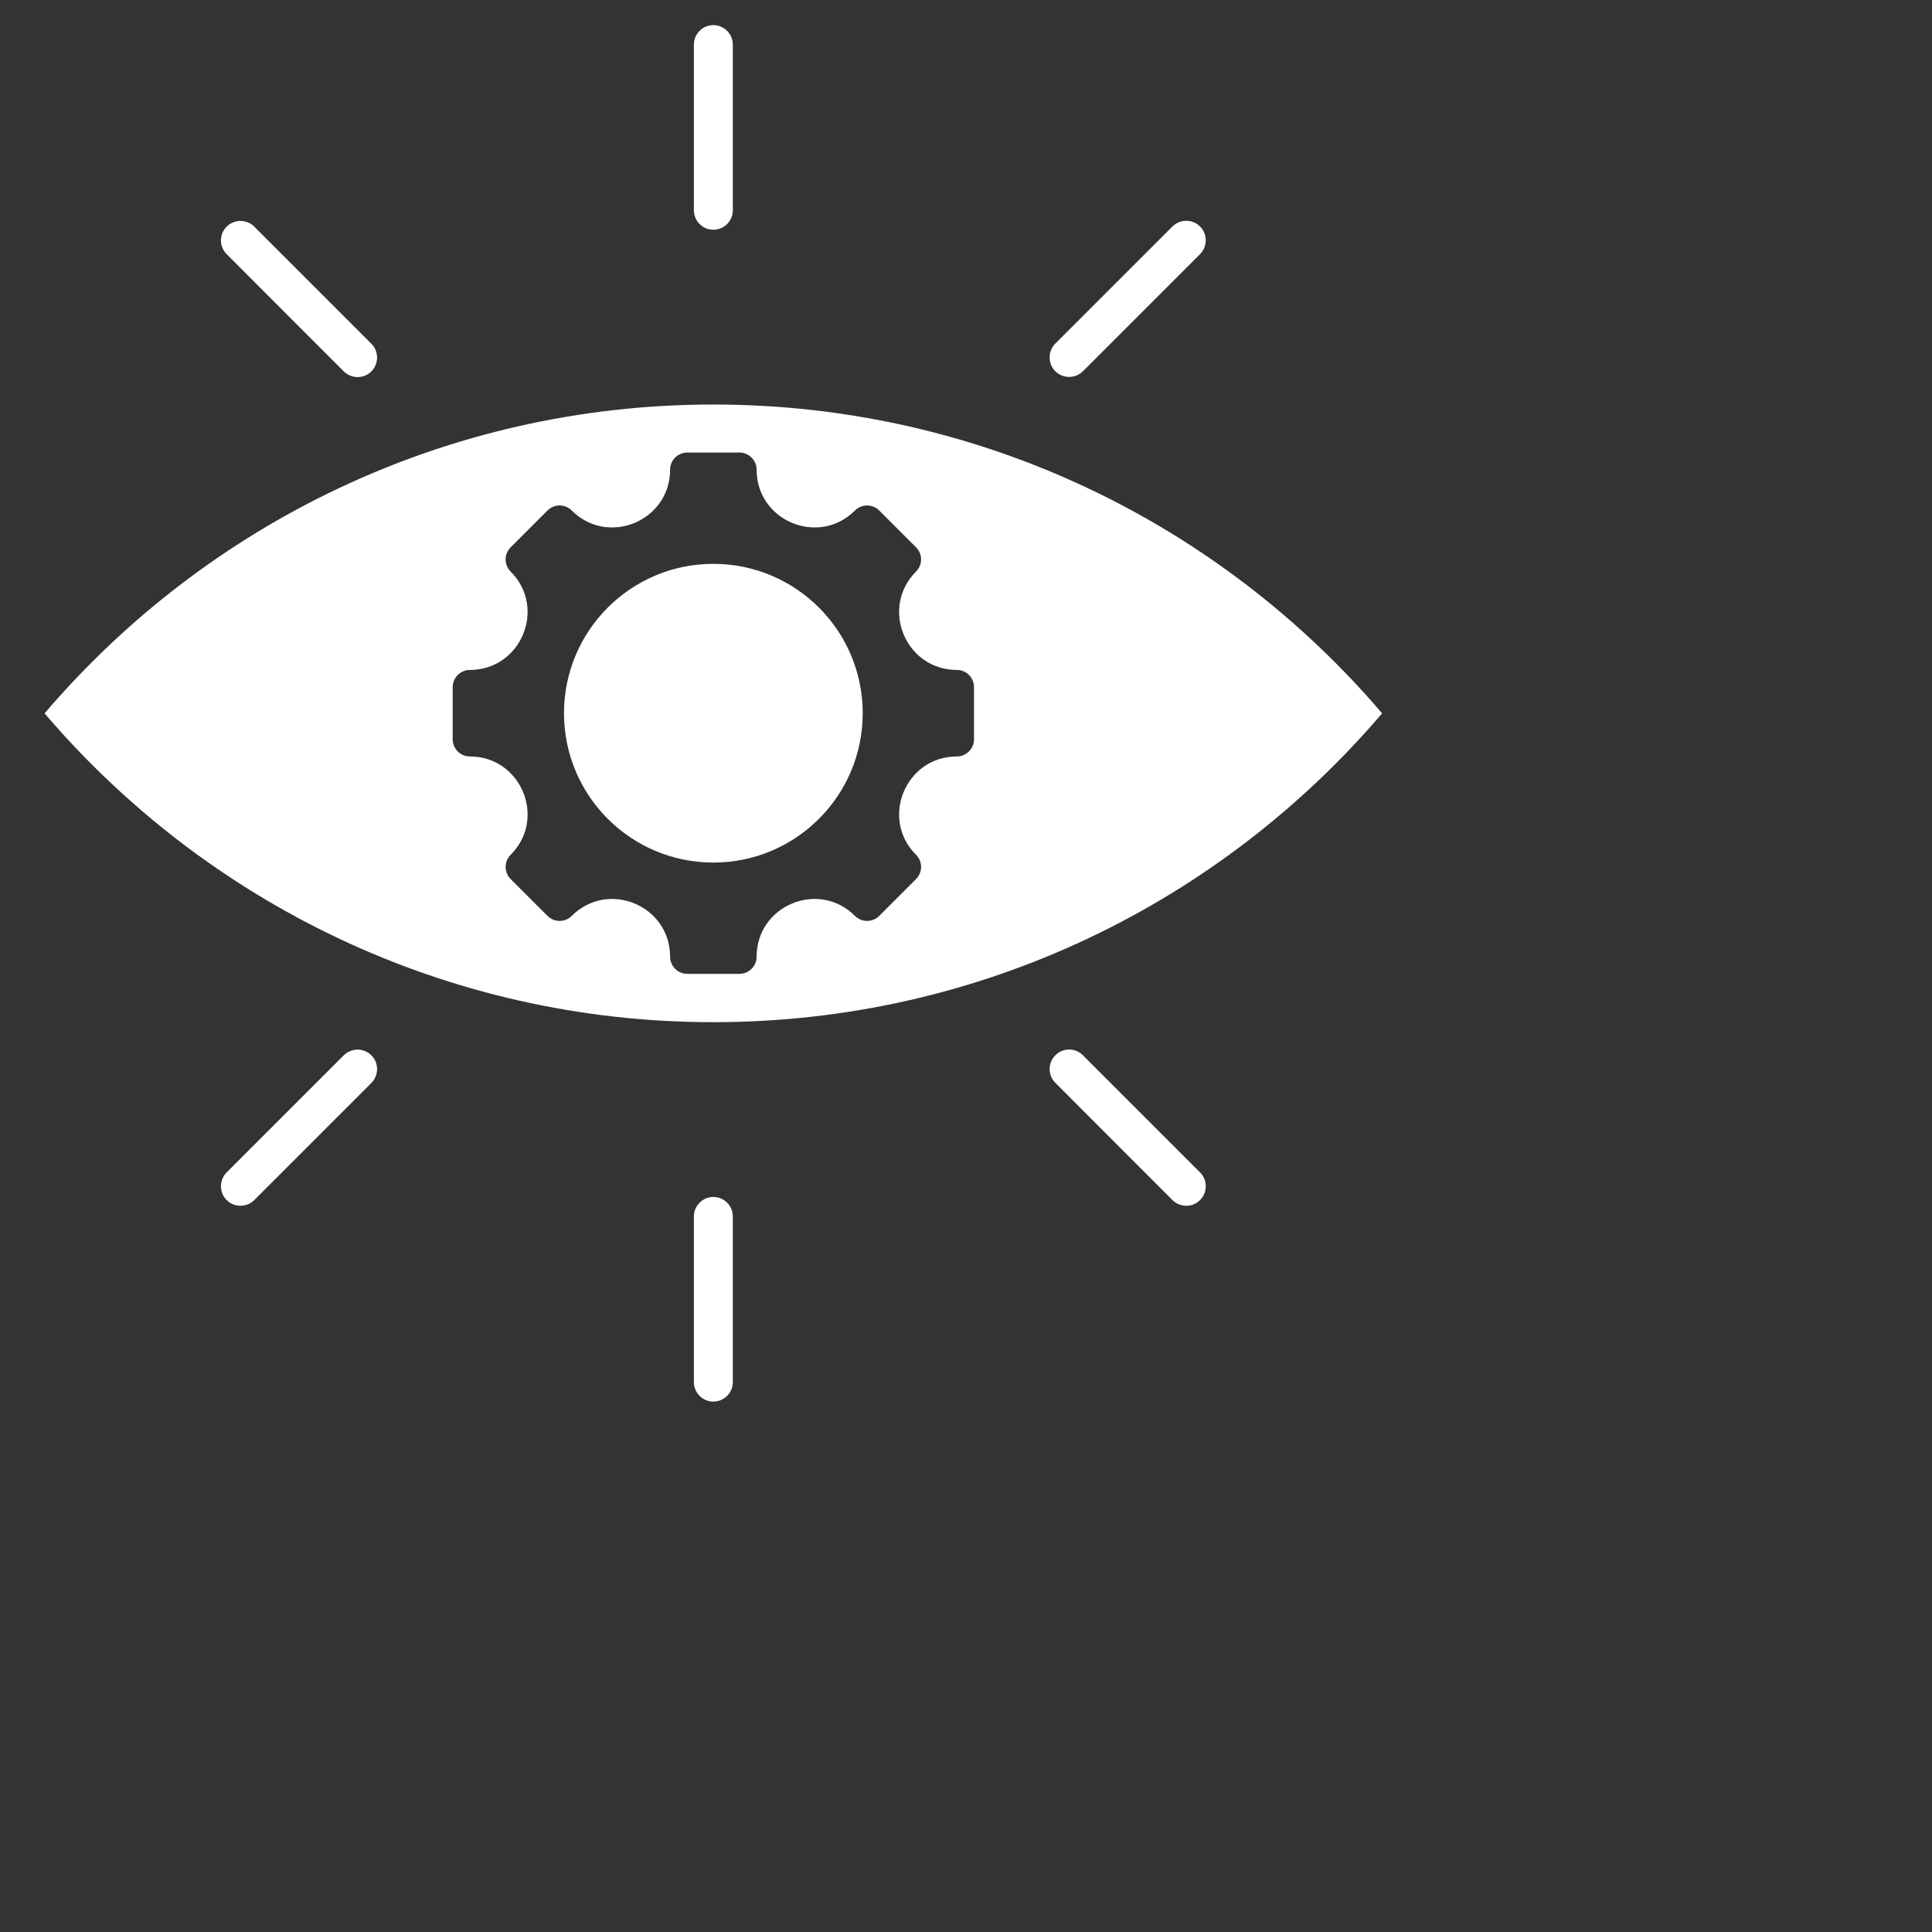
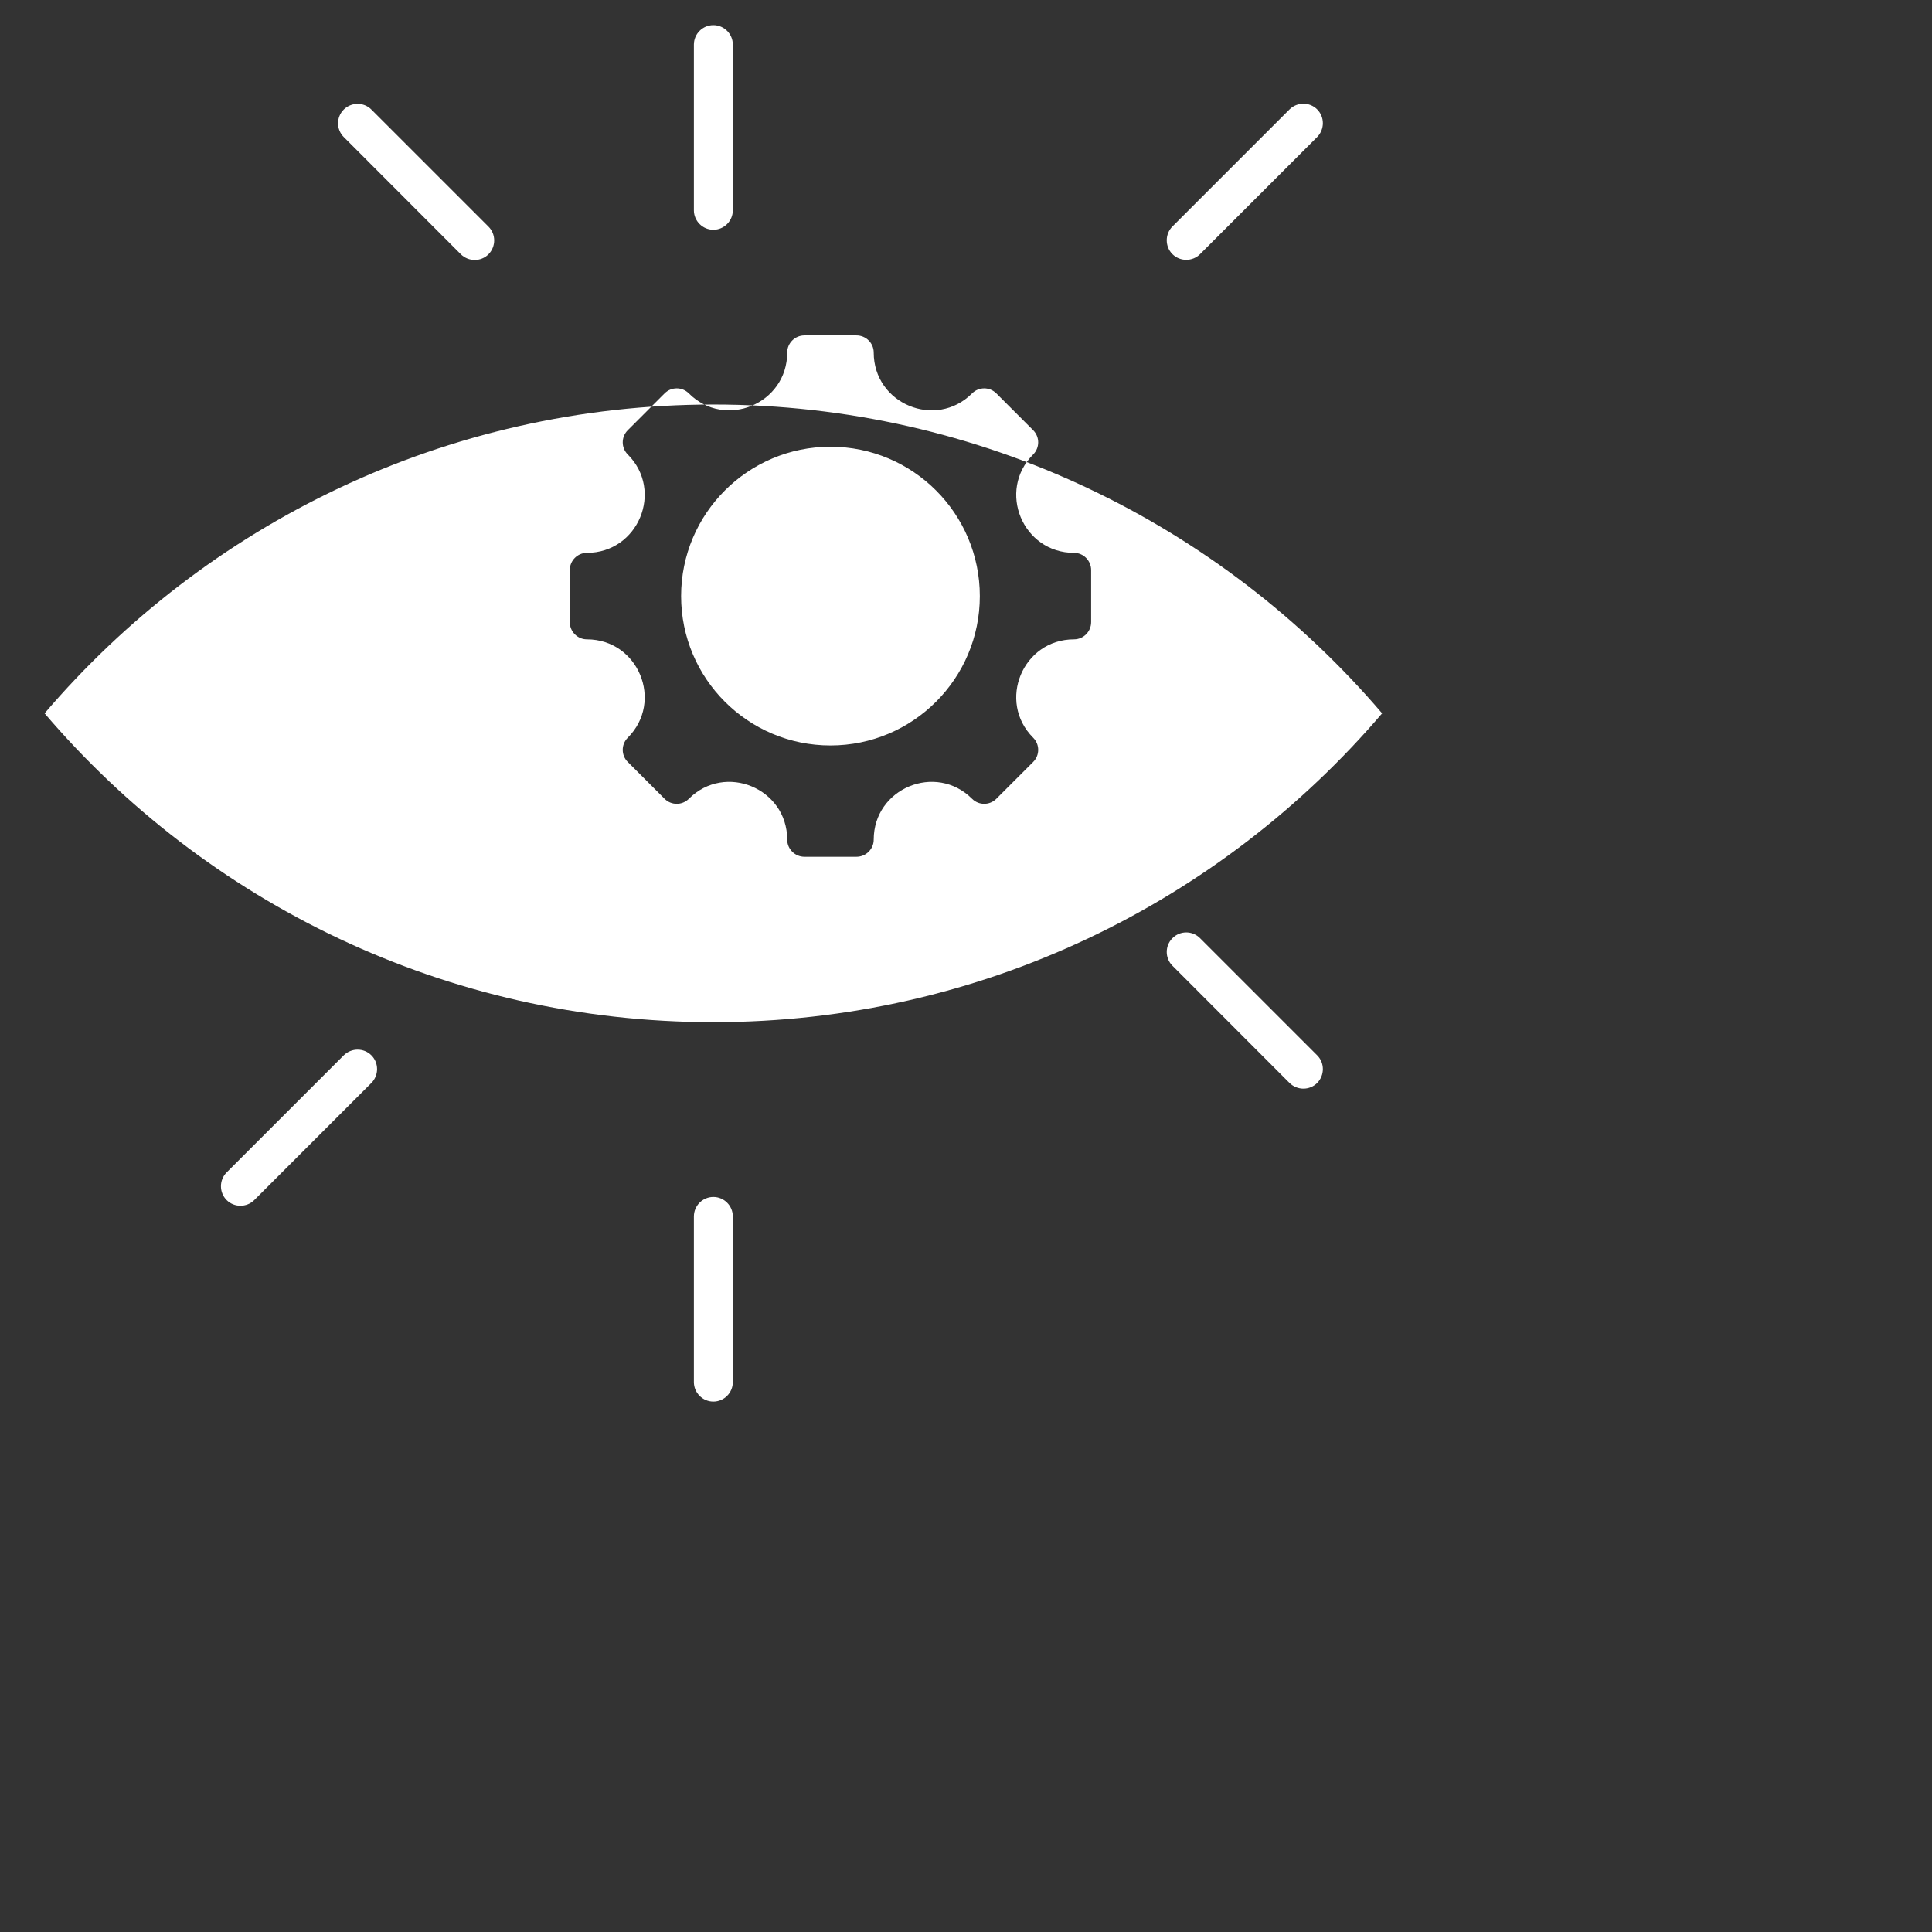
<svg xmlns="http://www.w3.org/2000/svg" version="1.2" viewBox="0 0 130 130" width="96" height="96">
  <rect x="0" y="0" width="130" height="130" fill="#333333" stroke="none" />
  <style>
		.s0 { fill: #ffffff } 
	</style>
-   <path fill-rule="evenodd" class="s0" d="m48 68.78c-18.02 0-34.15-8.07-45-20.78 10.85-12.71 26.98-20.78 45-20.78 18.02 0 34.15 8.07 45 20.78-10.85 12.71-26.98 20.78-45 20.78zm-1.31-65.78c0-0.72 0.59-1.31 1.31-1.31 0.72 0 1.31 0.59 1.31 1.31v11.15c0 0.72-0.59 1.31-1.31 1.31-0.72 0-1.31-0.59-1.31-1.31zm2.62 90c0 0.72-0.59 1.31-1.31 1.31-0.72 0-1.31-0.59-1.31-1.31v-11.15c0-0.72 0.59-1.31 1.31-1.31 0.72 0 1.31 0.59 1.31 1.31zm-32.2-12.25c-0.51 0.51-1.35 0.51-1.86 0-0.51-0.51-0.51-1.35 0-1.86l7.88-7.88c0.52-0.51 1.35-0.51 1.86 0 0.51 0.51 0.51 1.34 0 1.86zm63.64-1.86c0.51 0.51 0.51 1.34 0 1.86-0.51 0.51-1.34 0.51-1.86 0l-7.88-7.89c-0.51-0.51-0.51-1.34 0-1.85 0.51-0.52 1.35-0.52 1.86 0zm-65.5-61.79c-0.51-0.51-0.51-1.34 0-1.85 0.52-0.51 1.35-0.51 1.86 0l7.88 7.88c0.51 0.51 0.51 1.34 0 1.86-0.51 0.51-1.34 0.51-1.86 0zm63.64-1.86c0.52-0.51 1.35-0.51 1.86 0 0.51 0.51 0.51 1.34 0 1.86l-7.88 7.88c-0.51 0.51-1.35 0.51-1.86 0-0.51-0.51-0.51-1.35 0-1.86zm-14.5 35.66c0.63 0 1.15-0.52 1.15-1.16v-3.5c0-0.64-0.52-1.16-1.15-1.16-3.46 0-5.19-4.18-2.75-6.62 0.45-0.45 0.45-1.18 0-1.63l-2.48-2.48c-0.45-0.45-1.18-0.45-1.63 0-2.44 2.44-6.62 0.71-6.62-2.75 0-0.63-0.52-1.15-1.16-1.15h-3.5c-0.64 0-1.16 0.52-1.16 1.15 0 3.46-4.18 5.19-6.62 2.75-0.45-0.45-1.18-0.45-1.63 0l-2.48 2.48c-0.45 0.45-0.45 1.18 0 1.63 2.44 2.44 0.71 6.62-2.75 6.62-0.63 0-1.15 0.52-1.15 1.16v3.5c0 0.64 0.52 1.16 1.15 1.16 3.46 0 5.19 4.18 2.75 6.62-0.45 0.45-0.45 1.18 0 1.63l2.48 2.48c0.45 0.45 1.18 0.45 1.63 0 2.44-2.44 6.62-0.71 6.62 2.75 0 0.63 0.52 1.15 1.16 1.15h3.5c0.64 0 1.16-0.52 1.16-1.15 0-3.46 4.18-5.19 6.62-2.75 0.45 0.45 1.18 0.45 1.63 0l2.48-2.48c0.45-0.45 0.45-1.18 0-1.63-2.44-2.44-0.71-6.62 2.75-6.62zm-16.39-12.96c5.55 0 10.05 4.5 10.05 10.05 0 5.55-4.5 10.05-10.05 10.05-5.55 0-10.05-4.5-10.05-10.05 0-5.55 4.5-10.05 10.05-10.05z" />
+   <path fill-rule="evenodd" class="s0" d="m48 68.78c-18.02 0-34.15-8.07-45-20.78 10.85-12.71 26.98-20.78 45-20.78 18.02 0 34.15 8.07 45 20.78-10.85 12.71-26.98 20.78-45 20.78zm-1.31-65.78c0-0.72 0.59-1.31 1.31-1.31 0.72 0 1.31 0.59 1.31 1.31v11.15c0 0.72-0.59 1.31-1.31 1.31-0.72 0-1.31-0.59-1.31-1.31zm2.62 90c0 0.72-0.59 1.31-1.31 1.31-0.72 0-1.31-0.59-1.31-1.31v-11.15c0-0.72 0.59-1.31 1.31-1.31 0.72 0 1.31 0.59 1.31 1.31zm-32.2-12.25c-0.51 0.51-1.35 0.51-1.86 0-0.51-0.51-0.51-1.35 0-1.86l7.88-7.88c0.52-0.51 1.35-0.51 1.86 0 0.51 0.51 0.51 1.34 0 1.86m63.64-1.86c0.51 0.51 0.51 1.34 0 1.86-0.51 0.51-1.34 0.51-1.86 0l-7.88-7.89c-0.51-0.51-0.51-1.34 0-1.85 0.51-0.52 1.35-0.52 1.86 0zm-65.5-61.79c-0.51-0.51-0.51-1.34 0-1.85 0.52-0.51 1.35-0.51 1.86 0l7.88 7.88c0.51 0.51 0.51 1.34 0 1.86-0.51 0.51-1.34 0.51-1.86 0zm63.64-1.86c0.52-0.51 1.35-0.51 1.86 0 0.51 0.51 0.51 1.34 0 1.86l-7.88 7.88c-0.51 0.51-1.35 0.51-1.86 0-0.51-0.51-0.51-1.35 0-1.86zm-14.5 35.66c0.63 0 1.15-0.52 1.15-1.16v-3.5c0-0.64-0.52-1.16-1.15-1.16-3.46 0-5.19-4.18-2.75-6.62 0.45-0.45 0.45-1.18 0-1.63l-2.48-2.48c-0.45-0.45-1.18-0.45-1.63 0-2.44 2.44-6.62 0.71-6.62-2.75 0-0.63-0.52-1.15-1.16-1.15h-3.5c-0.64 0-1.16 0.52-1.16 1.15 0 3.46-4.18 5.19-6.62 2.75-0.45-0.45-1.18-0.45-1.63 0l-2.48 2.48c-0.45 0.45-0.45 1.18 0 1.63 2.44 2.44 0.71 6.62-2.75 6.62-0.63 0-1.15 0.52-1.15 1.16v3.5c0 0.64 0.52 1.16 1.15 1.16 3.46 0 5.19 4.18 2.75 6.62-0.45 0.45-0.45 1.18 0 1.63l2.48 2.48c0.45 0.45 1.18 0.45 1.63 0 2.44-2.44 6.62-0.71 6.62 2.75 0 0.63 0.52 1.15 1.16 1.15h3.5c0.64 0 1.16-0.52 1.16-1.15 0-3.46 4.18-5.19 6.62-2.75 0.45 0.45 1.18 0.45 1.63 0l2.48-2.48c0.45-0.45 0.45-1.18 0-1.63-2.44-2.44-0.71-6.62 2.75-6.62zm-16.39-12.96c5.55 0 10.05 4.5 10.05 10.05 0 5.55-4.5 10.05-10.05 10.05-5.55 0-10.05-4.5-10.05-10.05 0-5.55 4.5-10.05 10.05-10.05z" />
</svg>